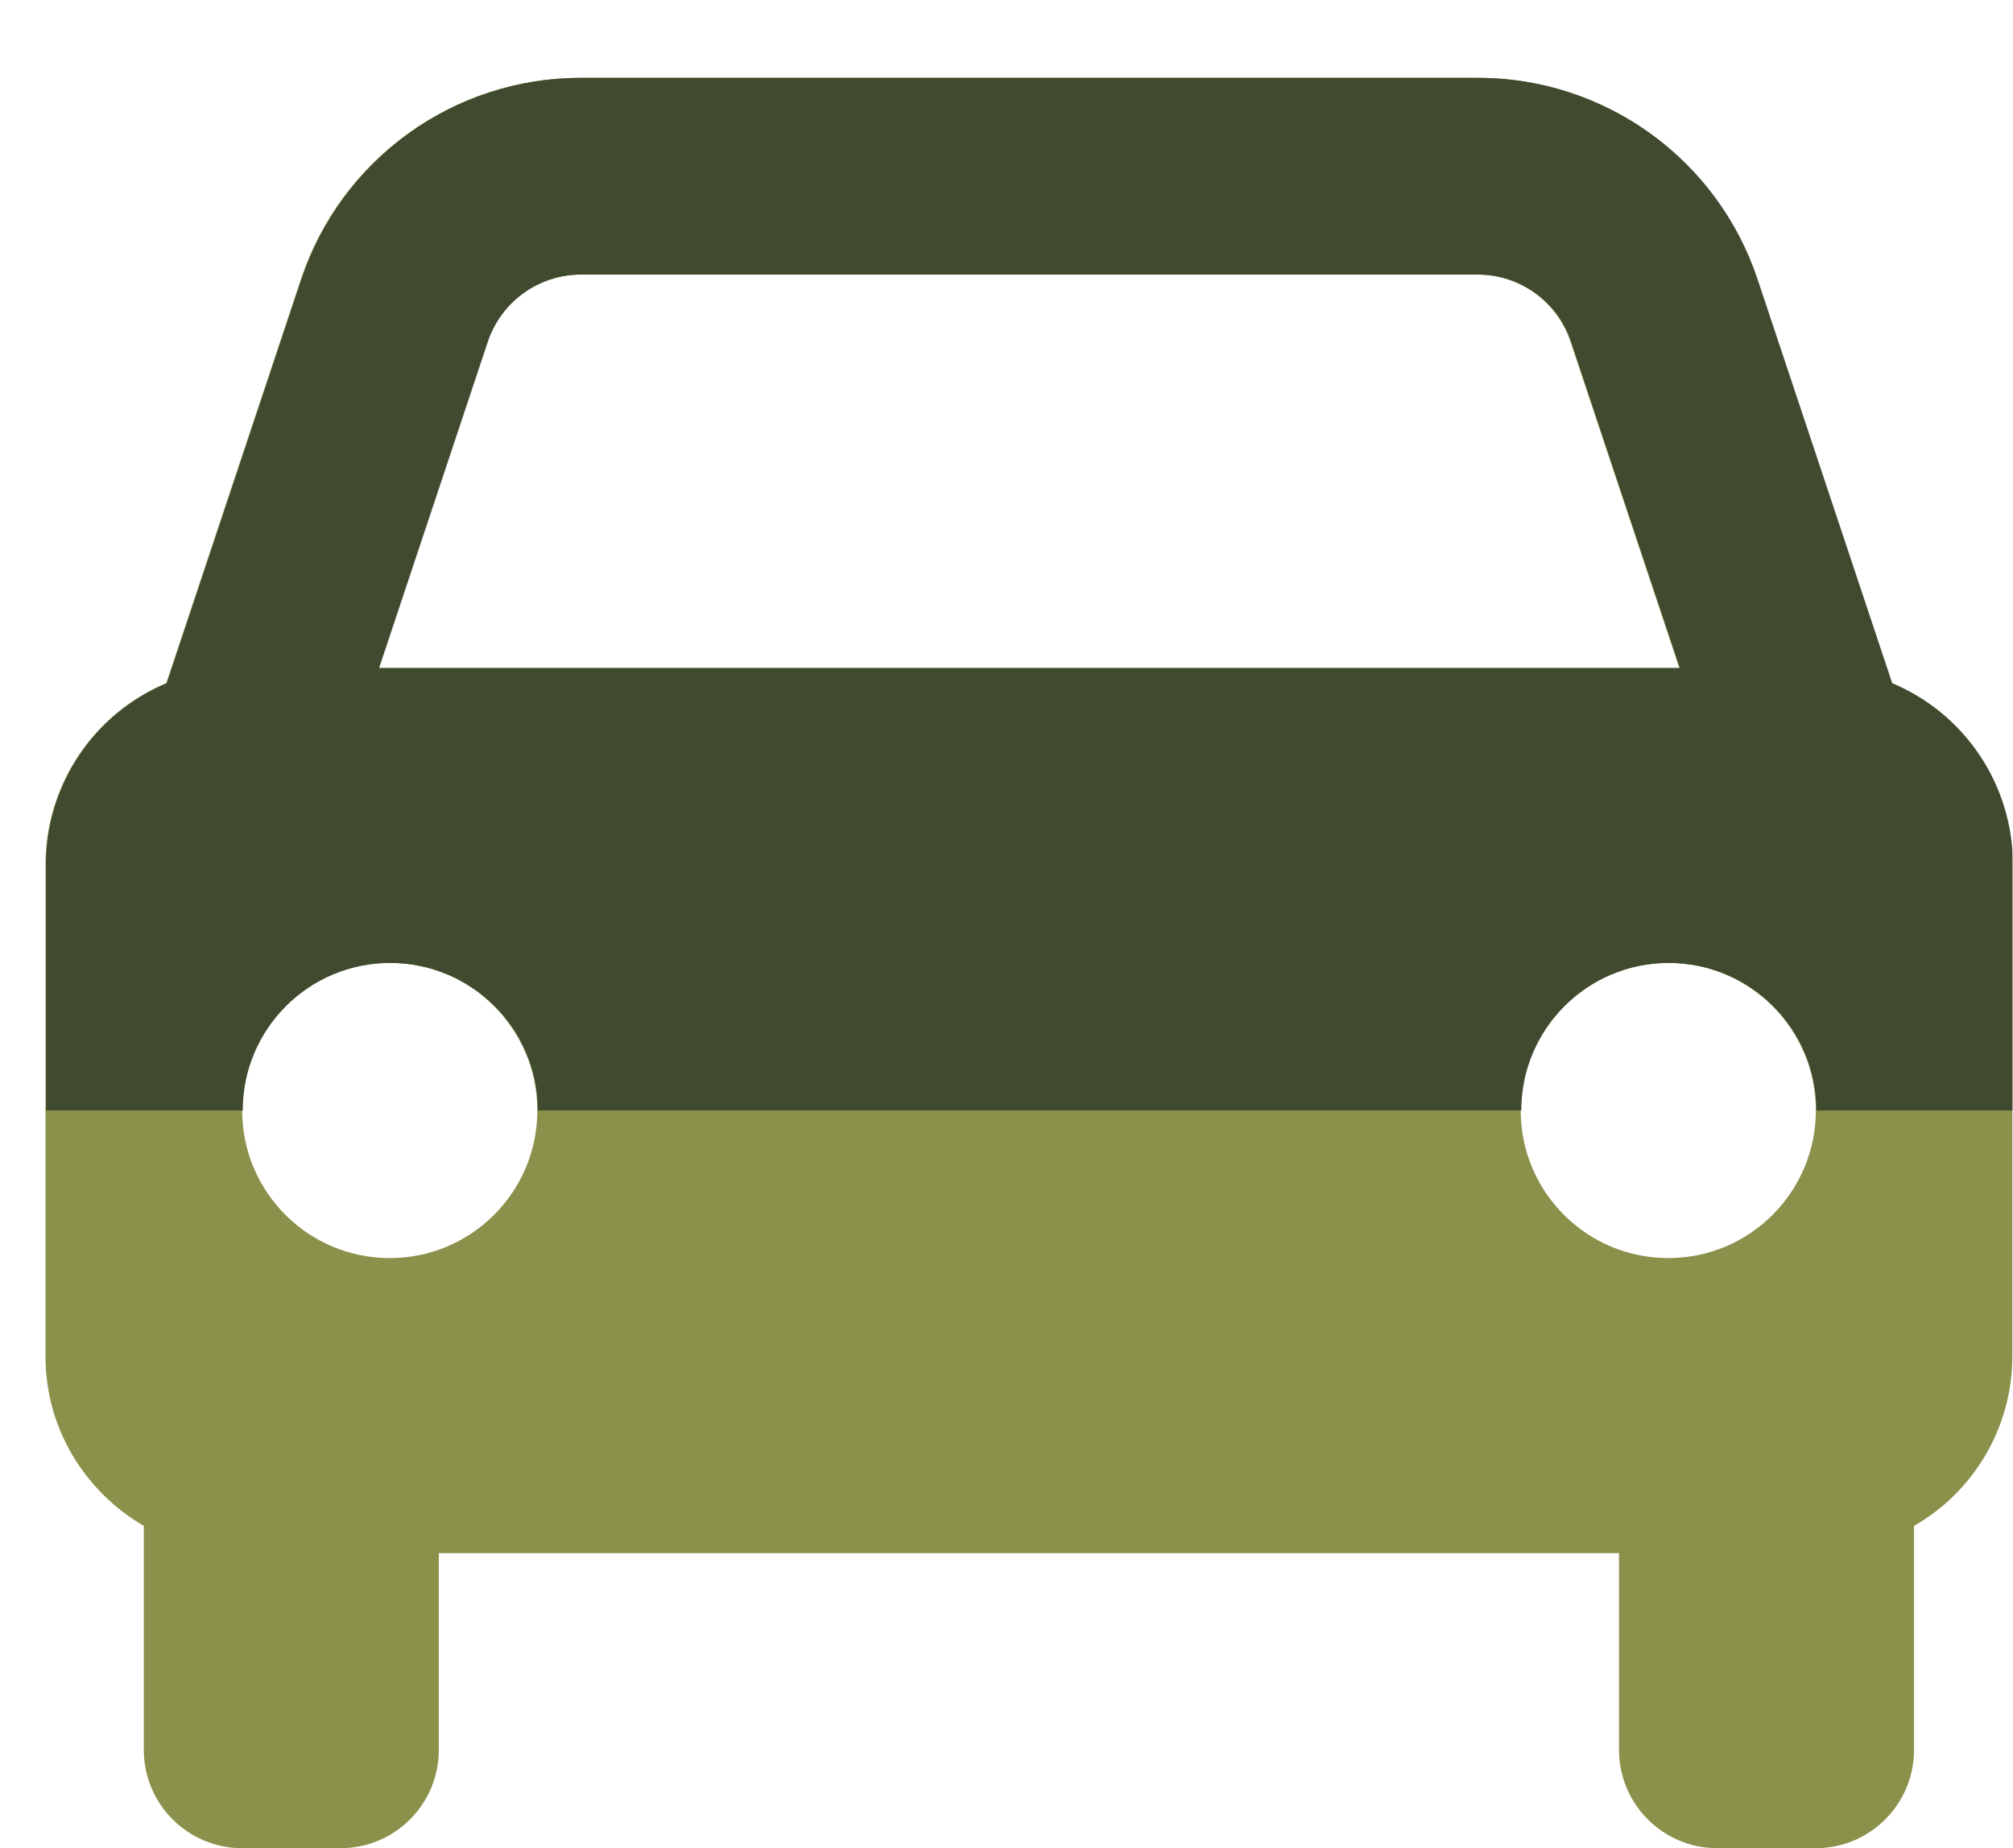
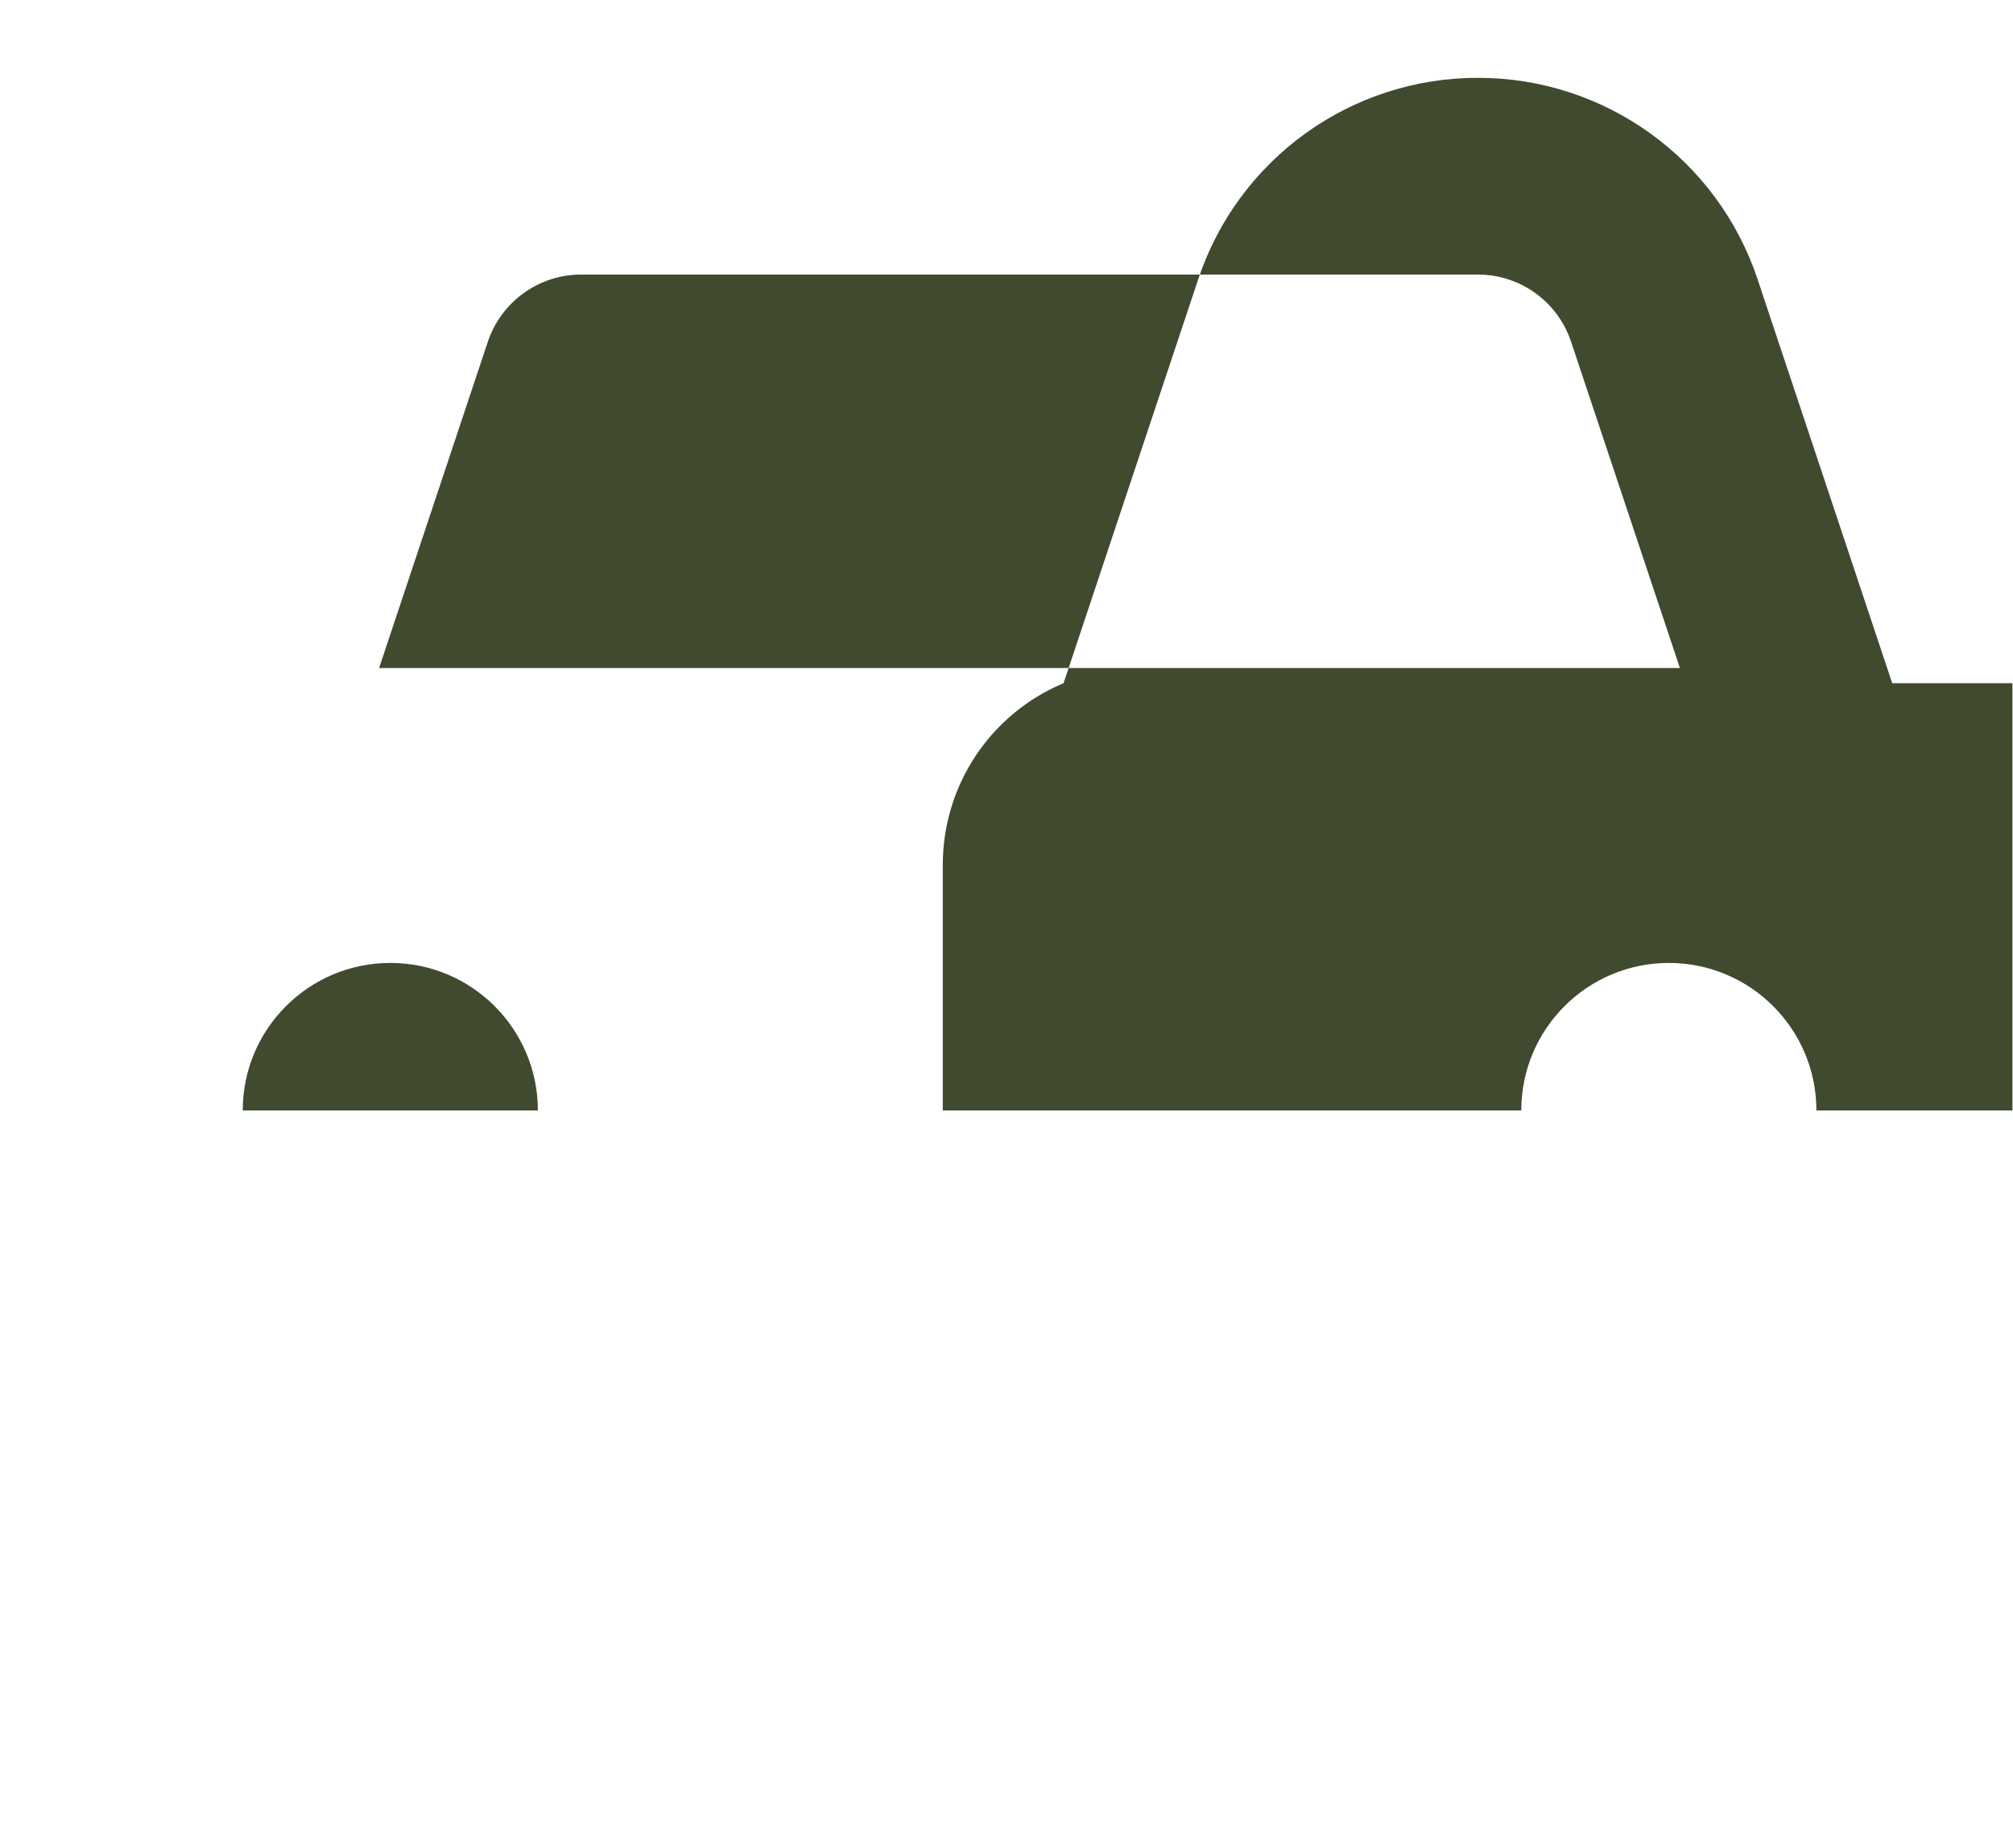
<svg xmlns="http://www.w3.org/2000/svg" id="Livello_1" data-name="Livello 1" viewBox="0 0 507.67 466.09">
  <defs>
    <style>
      .cls-1 {
        fill: #8b914b;
      }

      .cls-2 {
        fill: none;
      }

      .cls-3 {
        fill: #404a2f;
      }

      .cls-4 {
        clip-path: url(#clippath);
      }
    </style>
    <clipPath id="clippath">
      <rect class="cls-2" width="507.53" height="280.05" />
    </clipPath>
  </defs>
-   <path class="cls-1" d="M477.07,172.29l-33.93-101.79c-10.1-30.4-38.54-50.9-70.56-50.87h-226.16c-32.03-.03-60.47,20.47-70.56,50.87l-33.93,101.79c-18.45,7.72-30.46,25.76-30.46,45.76v124.02c0,18.3,10.02,34.13,24.8,42.74v56.48c0,13.7,11.1,24.8,24.8,24.8h24.8c13.7,0,24.8-11.1,24.8-24.8v-49.61h297.64v49.61c0,13.7,11.1,24.8,24.8,24.8h24.8c13.7,0,24.8-11.1,24.8-24.8v-56.48c15.32-8.78,24.77-25.08,24.8-42.74v-124.02c0-20-12.01-38.04-30.46-45.76ZM146.42,69.24h226.13c10.69,0,20.16,6.8,23.54,16.97l27.43,82.25H95.48l27.41-82.25c3.38-10.13,12.86-16.97,23.54-16.97ZM98.28,317.27c-20.55,0-37.21-16.68-37.2-37.23,0-20.55,16.68-37.21,37.23-37.2,20.55,0,37.21,16.68,37.2,37.23s-16.68,37.21-37.23,37.2ZM420.72,317.27c-20.55,0-37.21-16.68-37.2-37.23s16.68-37.21,37.23-37.2,37.21,16.68,37.2,37.23-16.68,37.21-37.23,37.2Z" />
  <g class="cls-4">
-     <path class="cls-3" d="M477.21,172.29l-33.93-101.79c-10.1-30.4-38.54-50.9-70.56-50.87h-226.16c-32.03-.03-60.47,20.47-70.56,50.87l-33.93,101.79c-18.45,7.72-30.46,25.76-30.46,45.76v124.02c0,18.3,10.02,34.13,24.8,42.74v56.48c0,13.7,11.1,24.8,24.8,24.8h24.8c13.7,0,24.8-11.1,24.8-24.8v-49.61h297.64v49.61c0,13.7,11.1,24.8,24.8,24.8h24.8c13.7,0,24.8-11.1,24.8-24.8v-56.48c15.32-8.78,24.77-25.08,24.8-42.74v-124.02c0-20-12.01-38.04-30.46-45.76ZM146.56,69.24h226.13c10.69,0,20.16,6.8,23.54,16.97l27.43,82.25H95.61l27.41-82.25c3.38-10.13,12.86-16.97,23.54-16.97ZM98.42,317.27c-20.55,0-37.21-16.68-37.2-37.23,0-20.55,16.68-37.21,37.23-37.2,20.55,0,37.21,16.68,37.2,37.23s-16.68,37.21-37.23,37.2ZM420.86,317.27c-20.55,0-37.21-16.68-37.2-37.23s16.68-37.21,37.23-37.2,37.21,16.68,37.2,37.23-16.68,37.21-37.23,37.2Z" />
+     <path class="cls-3" d="M477.21,172.29l-33.93-101.79c-10.1-30.4-38.54-50.9-70.56-50.87c-32.03-.03-60.47,20.47-70.56,50.87l-33.93,101.79c-18.45,7.72-30.46,25.76-30.46,45.76v124.02c0,18.3,10.02,34.13,24.8,42.74v56.48c0,13.7,11.1,24.8,24.8,24.8h24.8c13.7,0,24.8-11.1,24.8-24.8v-49.61h297.64v49.61c0,13.7,11.1,24.8,24.8,24.8h24.8c13.7,0,24.8-11.1,24.8-24.8v-56.48c15.32-8.78,24.77-25.08,24.8-42.74v-124.02c0-20-12.01-38.04-30.46-45.76ZM146.56,69.24h226.13c10.69,0,20.16,6.8,23.54,16.97l27.43,82.25H95.61l27.41-82.25c3.38-10.13,12.86-16.97,23.54-16.97ZM98.42,317.27c-20.55,0-37.21-16.68-37.2-37.23,0-20.55,16.68-37.21,37.23-37.2,20.55,0,37.21,16.68,37.2,37.23s-16.68,37.21-37.23,37.2ZM420.86,317.27c-20.55,0-37.21-16.68-37.2-37.23s16.68-37.21,37.23-37.2,37.21,16.68,37.2,37.23-16.68,37.21-37.23,37.2Z" />
  </g>
</svg>